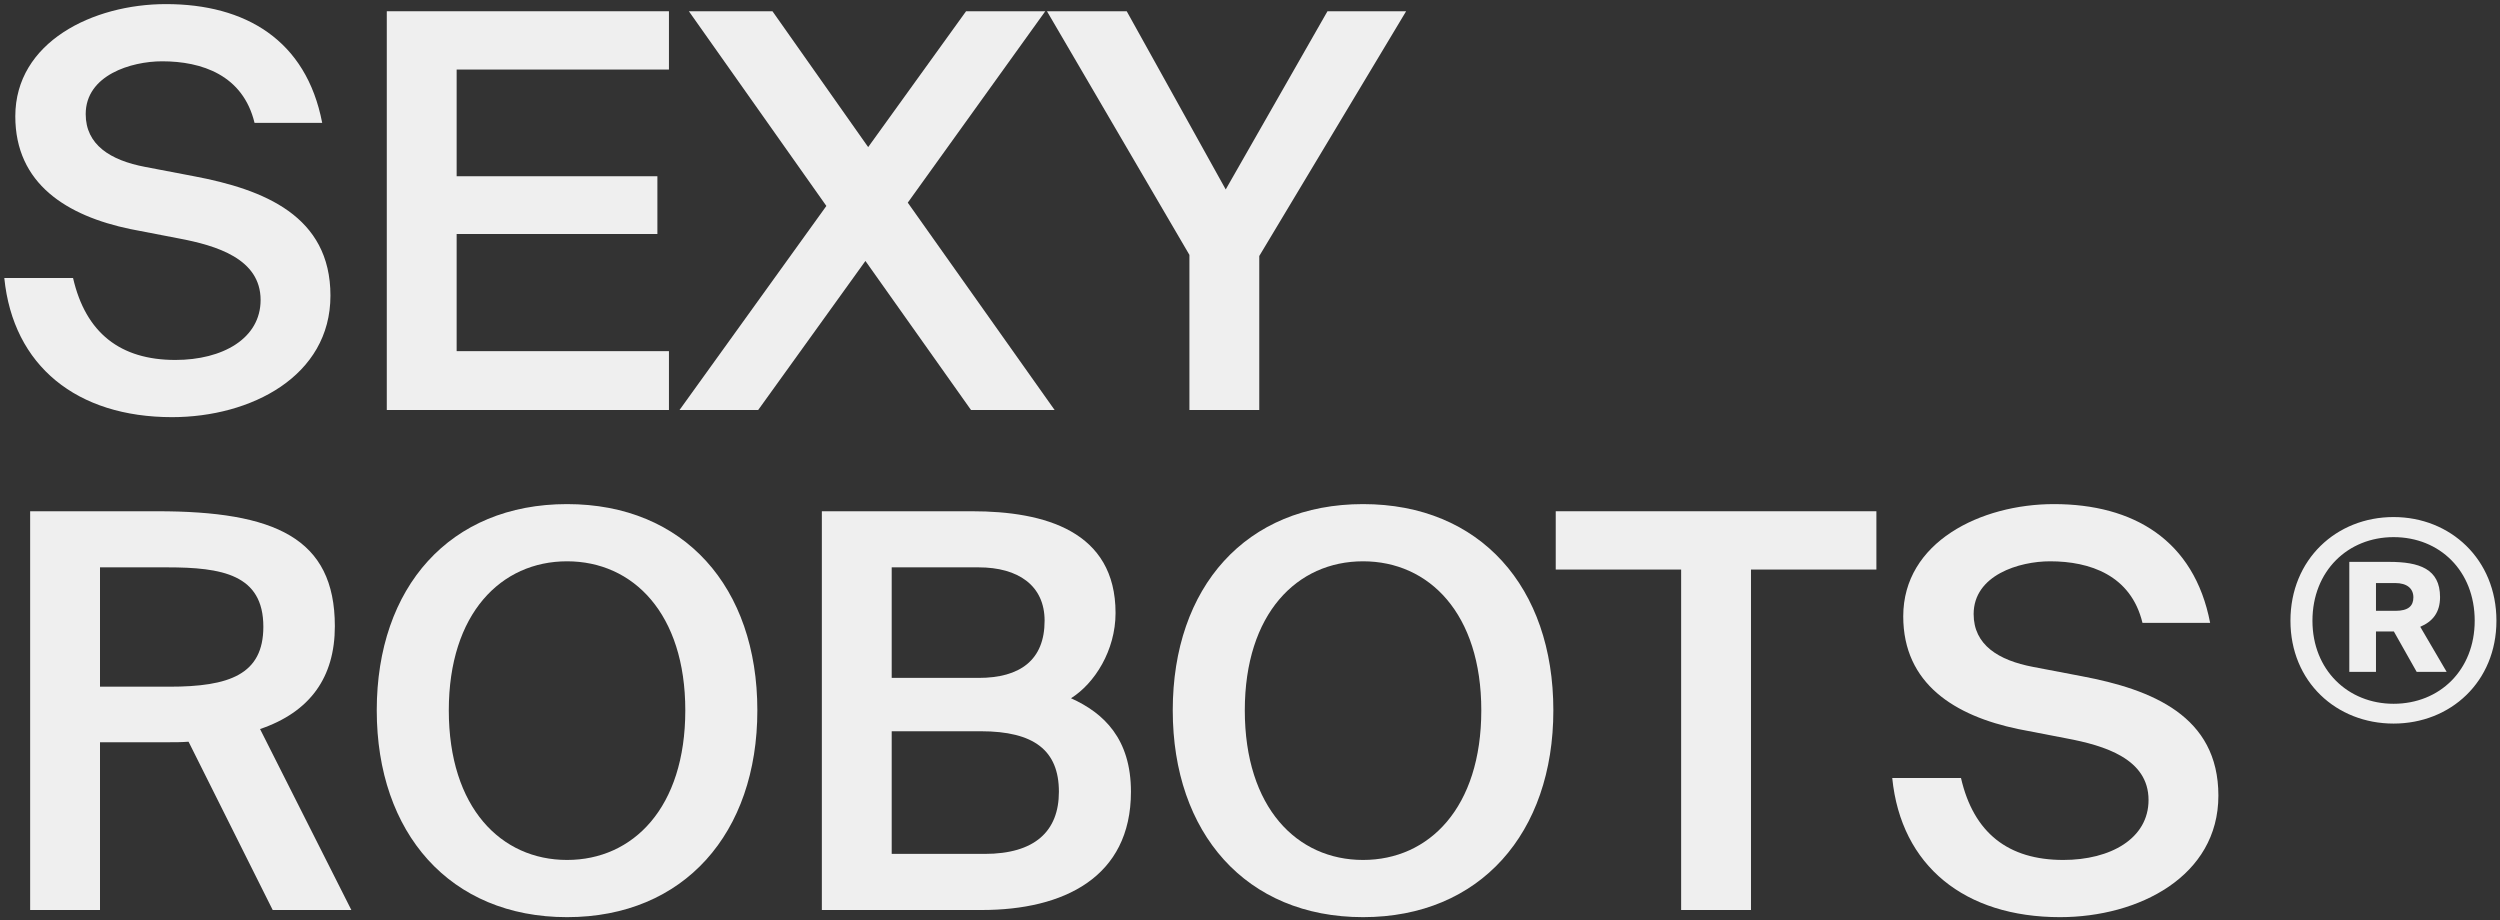
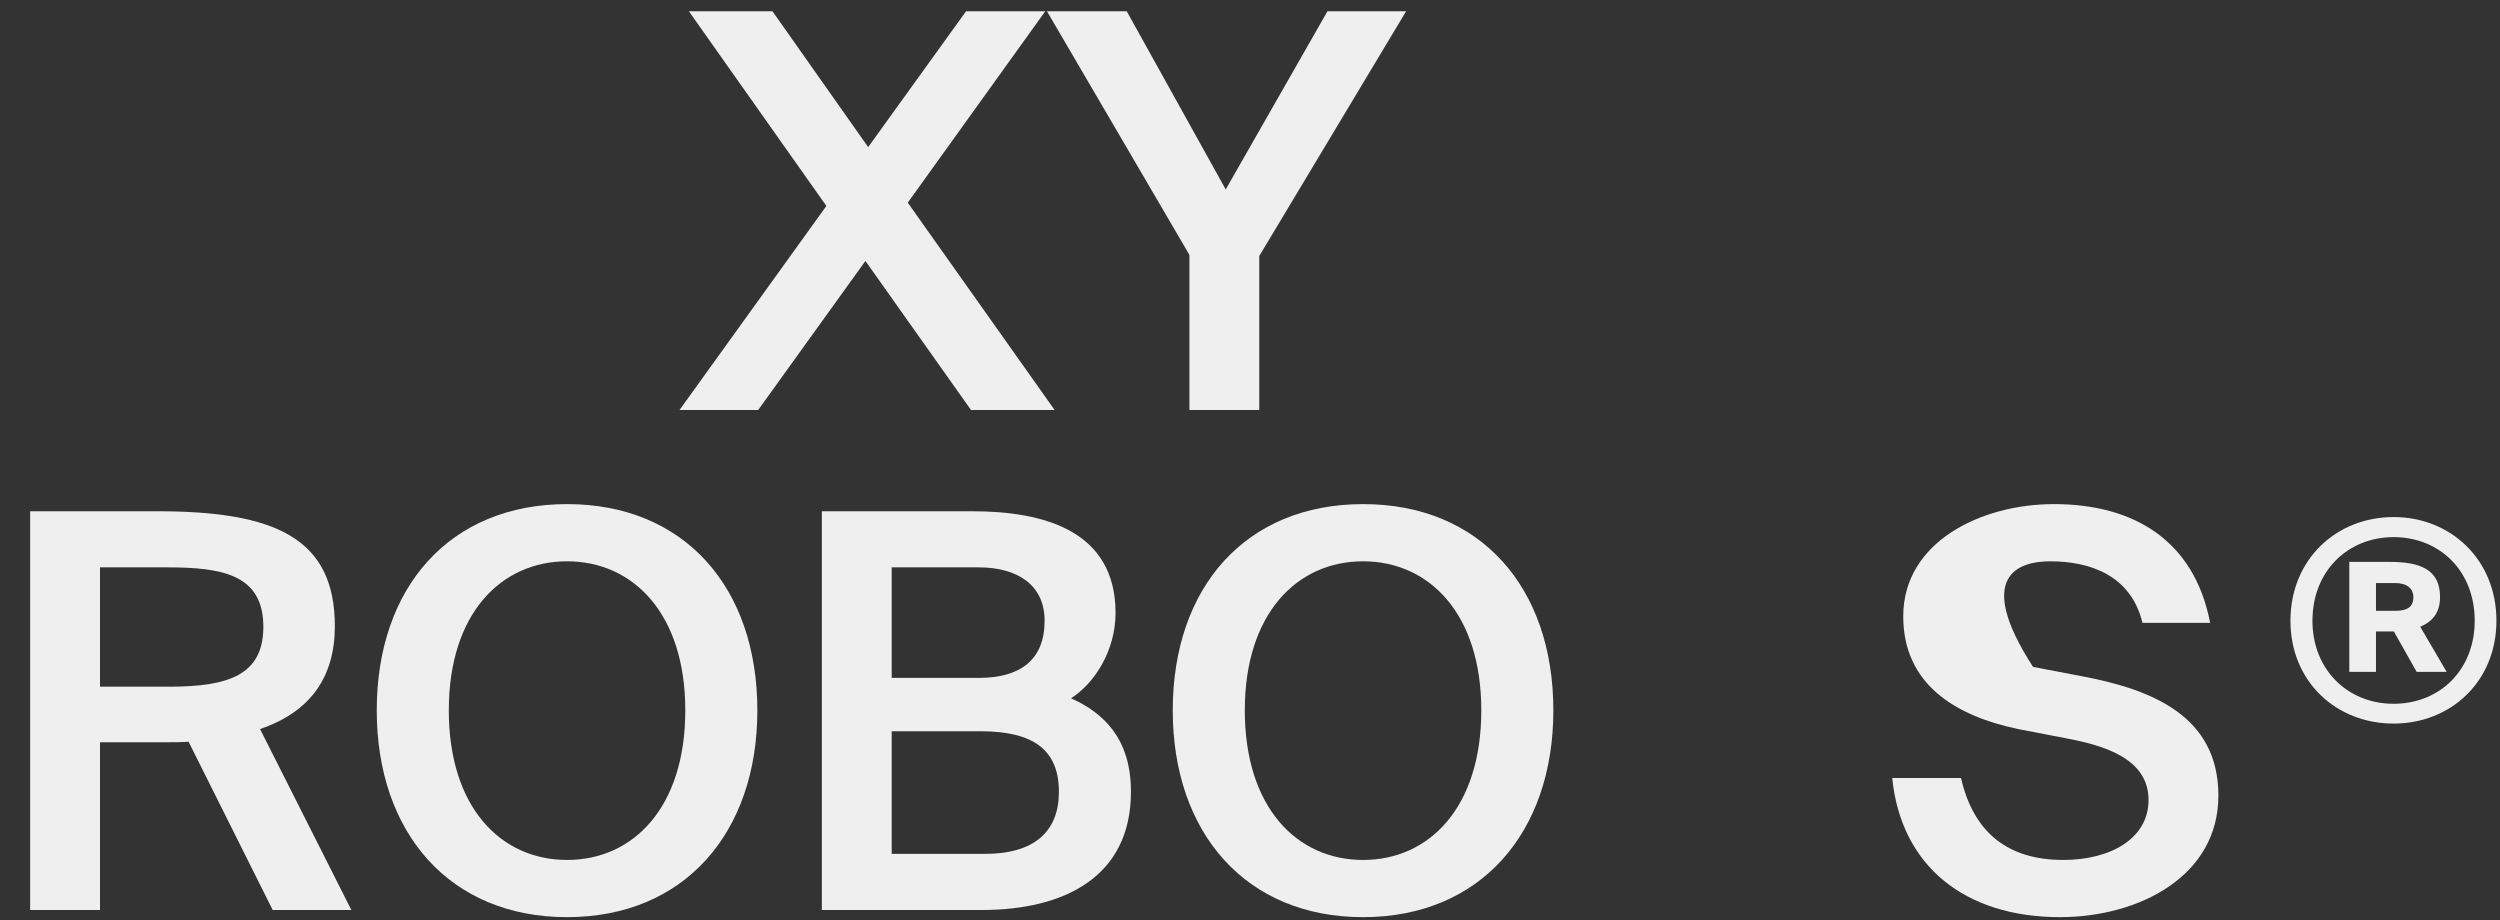
<svg xmlns="http://www.w3.org/2000/svg" width="250" height="92" viewBox="0 0 250 92" fill="none">
  <rect x="0" y="0" width="250" height="92" fill="#333333" stroke="none" />
-   <path d="M17.865 23.84C21.66 24.555 26.06 25.875 26.06 30C26.06 33.85 22.265 35.995 17.535 35.995C12.035 35.995 8.57 33.3 7.305 27.8H0.43C1.31 36.6 7.69 41.715 17.205 41.715C25.07 41.715 33.045 37.645 33.045 29.56C33.045 21.585 26.39 18.945 19.405 17.625L14.51 16.69C11.045 16.03 8.57 14.49 8.57 11.41C8.57 7.505 13.135 6.13 16.215 6.13C20.175 6.13 24.3 7.505 25.455 12.29H32.22C30.625 3.985 24.52 0.41 16.6 0.41C9.285 0.41 1.53 4.205 1.53 11.63C1.53 18.395 6.7 21.585 13.025 22.905L17.865 23.84Z" fill="#EFEFEF" />
-   <path d="M38.679 41H66.894V35.115H45.664V23.4H65.739V17.625H45.664V6.955H66.894V1.125H38.679V41Z" fill="#EFEFEF" />
  <path d="M67.952 41H75.817L86.542 26.095L97.102 41H105.462L90.777 20.265L104.527 1.125H96.607L86.817 14.71L77.247 1.125H68.887L82.637 20.595L67.952 41Z" fill="#EFEFEF" />
  <path d="M104.697 1.125L118.942 25.49V41H125.927V25.6L140.612 1.125H132.747L122.572 18.945L112.672 1.125H104.697Z" fill="#EFEFEF" />
  <path d="M27.27 91H35.135L26.005 72.905C31.01 71.2 33.485 67.735 33.485 62.62C33.485 53.765 27.435 51.125 15.72 51.125H3.015V91H10V74.225H16.765C17.48 74.225 18.195 74.225 18.855 74.17L27.27 91ZM16.71 56.735C22.21 56.735 26.335 57.45 26.335 62.675C26.335 67.46 22.925 68.67 16.93 68.67H10V56.735H16.71Z" fill="#EFEFEF" />
  <path d="M44.88 71.035C44.88 61.355 50.105 56.13 56.705 56.13C63.305 56.13 68.53 61.355 68.53 71.035C68.53 80.77 63.305 85.995 56.705 85.995C50.105 85.995 44.88 80.77 44.88 71.035ZM75.735 71.035C75.735 58.715 68.42 50.41 56.705 50.41C44.99 50.41 37.675 58.715 37.675 71.035C37.675 83.3 44.99 91.715 56.705 91.715C68.42 91.715 75.735 83.3 75.735 71.035Z" fill="#EFEFEF" />
  <path d="M82.185 91H98.19C106.33 91 113.095 87.755 113.095 79.175C113.095 73.895 110.4 71.31 107.1 69.825C109.465 68.34 111.555 65.04 111.555 61.3C111.555 53.105 104.46 51.125 97.2 51.125H82.185V91ZM89.17 73.125H98.08C103.415 73.125 105.89 75.05 105.89 79.175C105.89 83.135 103.47 85.39 98.465 85.39H89.17V73.125ZM89.17 56.735H97.86C101.82 56.735 104.46 58.55 104.46 62.07C104.46 66.03 101.985 67.79 97.86 67.79H89.17V56.735Z" fill="#EFEFEF" />
  <path d="M124.48 71.035C124.48 61.355 129.705 56.13 136.305 56.13C142.905 56.13 148.13 61.355 148.13 71.035C148.13 80.77 142.905 85.995 136.305 85.995C129.705 85.995 124.48 80.77 124.48 71.035ZM155.335 71.035C155.335 58.715 148.02 50.41 136.305 50.41C124.59 50.41 117.275 58.715 117.275 71.035C117.275 83.3 124.59 91.715 136.305 91.715C148.02 91.715 155.335 83.3 155.335 71.035Z" fill="#EFEFEF" />
-   <path d="M168.114 91H175.099V56.955H187.639V51.125H155.574V56.955H168.114V91Z" fill="#EFEFEF" />
-   <path d="M206.659 73.84C210.454 74.555 214.854 75.875 214.854 80C214.854 83.85 211.059 85.995 206.329 85.995C200.829 85.995 197.364 83.3 196.099 77.8H189.224C190.104 86.6 196.484 91.715 205.999 91.715C213.864 91.715 221.839 87.645 221.839 79.56C221.839 71.585 215.184 68.945 208.199 67.625L203.304 66.69C199.839 66.03 197.364 64.49 197.364 61.41C197.364 57.505 201.929 56.13 205.009 56.13C208.969 56.13 213.094 57.505 214.249 62.29H221.014C219.419 53.985 213.314 50.41 205.394 50.41C198.079 50.41 190.324 54.205 190.324 61.63C190.324 68.395 195.494 71.585 201.819 72.905L206.659 73.84Z" fill="#EFEFEF" />
+   <path d="M206.659 73.84C210.454 74.555 214.854 75.875 214.854 80C214.854 83.85 211.059 85.995 206.329 85.995C200.829 85.995 197.364 83.3 196.099 77.8H189.224C190.104 86.6 196.484 91.715 205.999 91.715C213.864 91.715 221.839 87.645 221.839 79.56C221.839 71.585 215.184 68.945 208.199 67.625L203.304 66.69C197.364 57.505 201.929 56.13 205.009 56.13C208.969 56.13 213.094 57.505 214.249 62.29H221.014C219.419 53.985 213.314 50.41 205.394 50.41C198.079 50.41 190.324 54.205 190.324 61.63C190.324 68.395 195.494 71.585 201.819 72.905L206.659 73.84Z" fill="#EFEFEF" />
  <path d="M229.045 62.073C229.045 68.178 233.638 72.358 239.358 72.358C245.05 72.358 249.643 68.178 249.643 62.073C249.643 55.94 245.05 51.705 239.358 51.705C233.638 51.705 229.045 55.94 229.045 62.073ZM231.245 62.073C231.245 57.095 234.793 53.713 239.358 53.713C243.978 53.713 247.47 57.095 247.47 62.073C247.47 66.995 243.978 70.378 239.358 70.378C234.793 70.378 231.245 66.995 231.245 62.073ZM241.668 67.188H244.665L242.025 62.678C243.263 62.155 244.005 61.248 244.005 59.708C244.005 56.875 241.915 56.188 238.918 56.188H234.93V67.188H237.598V63.145H239.385L241.668 67.188ZM241.338 59.735C241.338 60.588 240.843 61.083 239.55 61.083H237.598V58.305H239.523C240.705 58.305 241.338 58.855 241.338 59.735Z" fill="#EFEFEF" />
</svg>